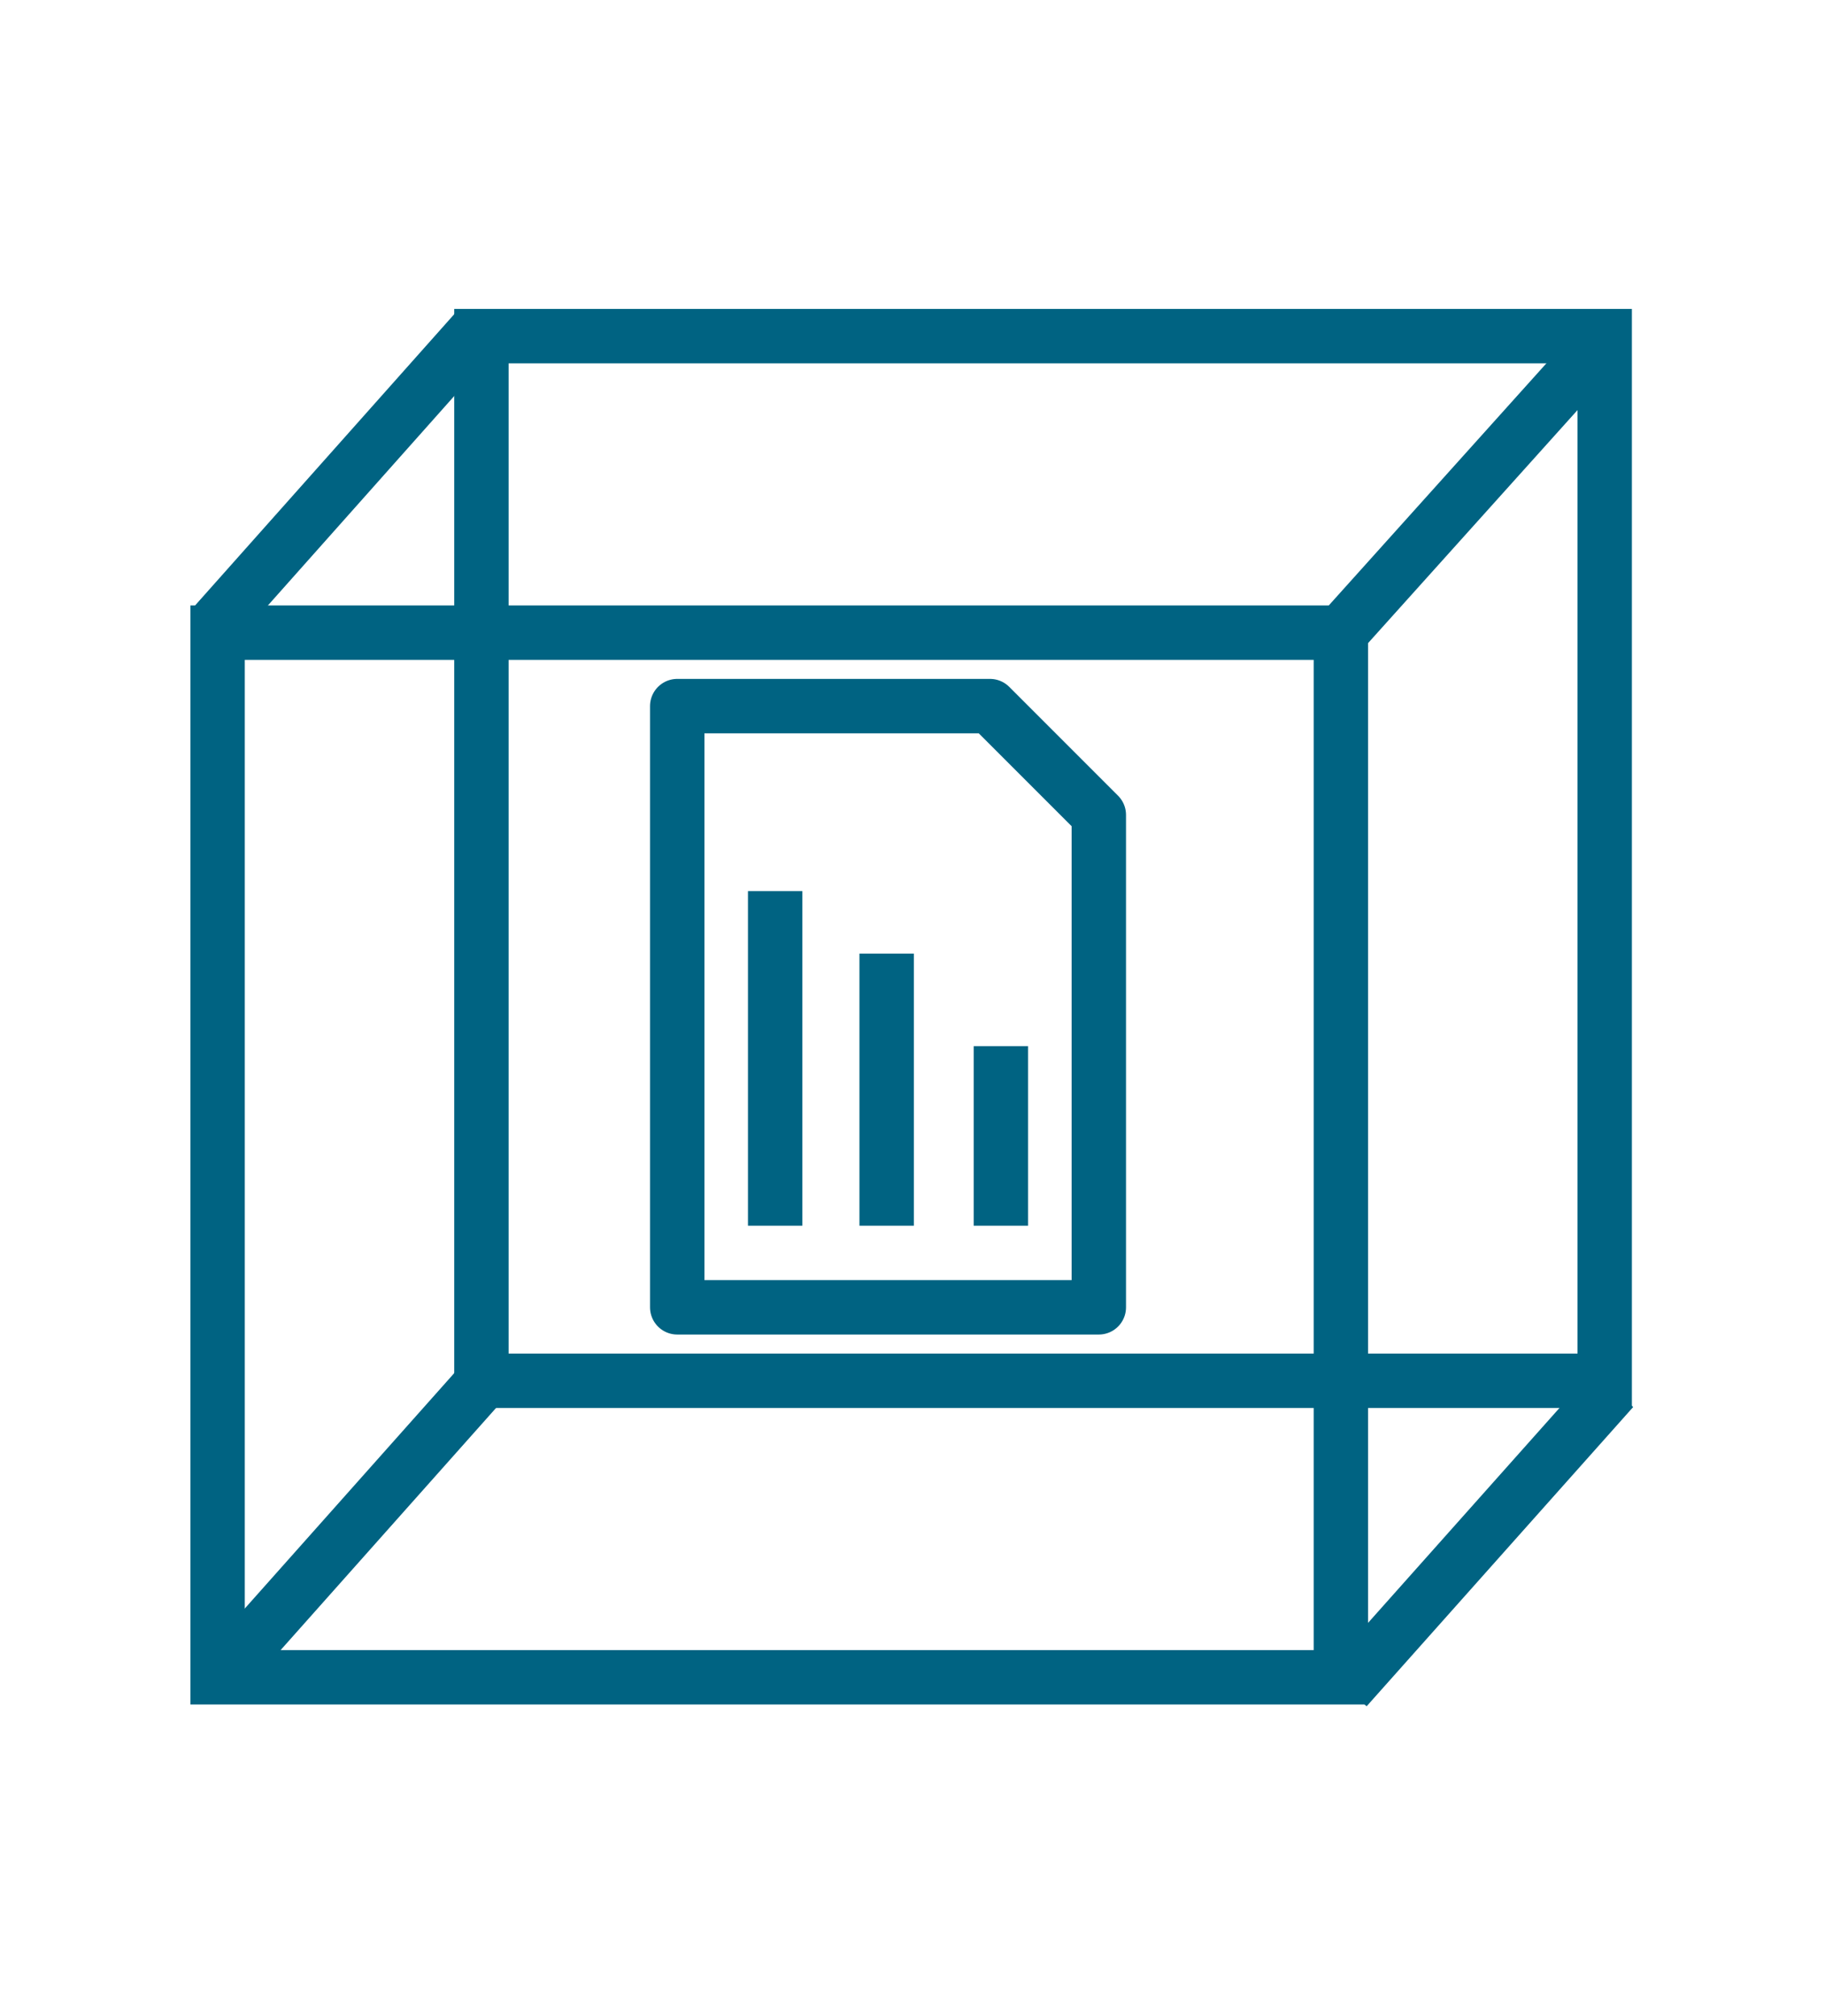
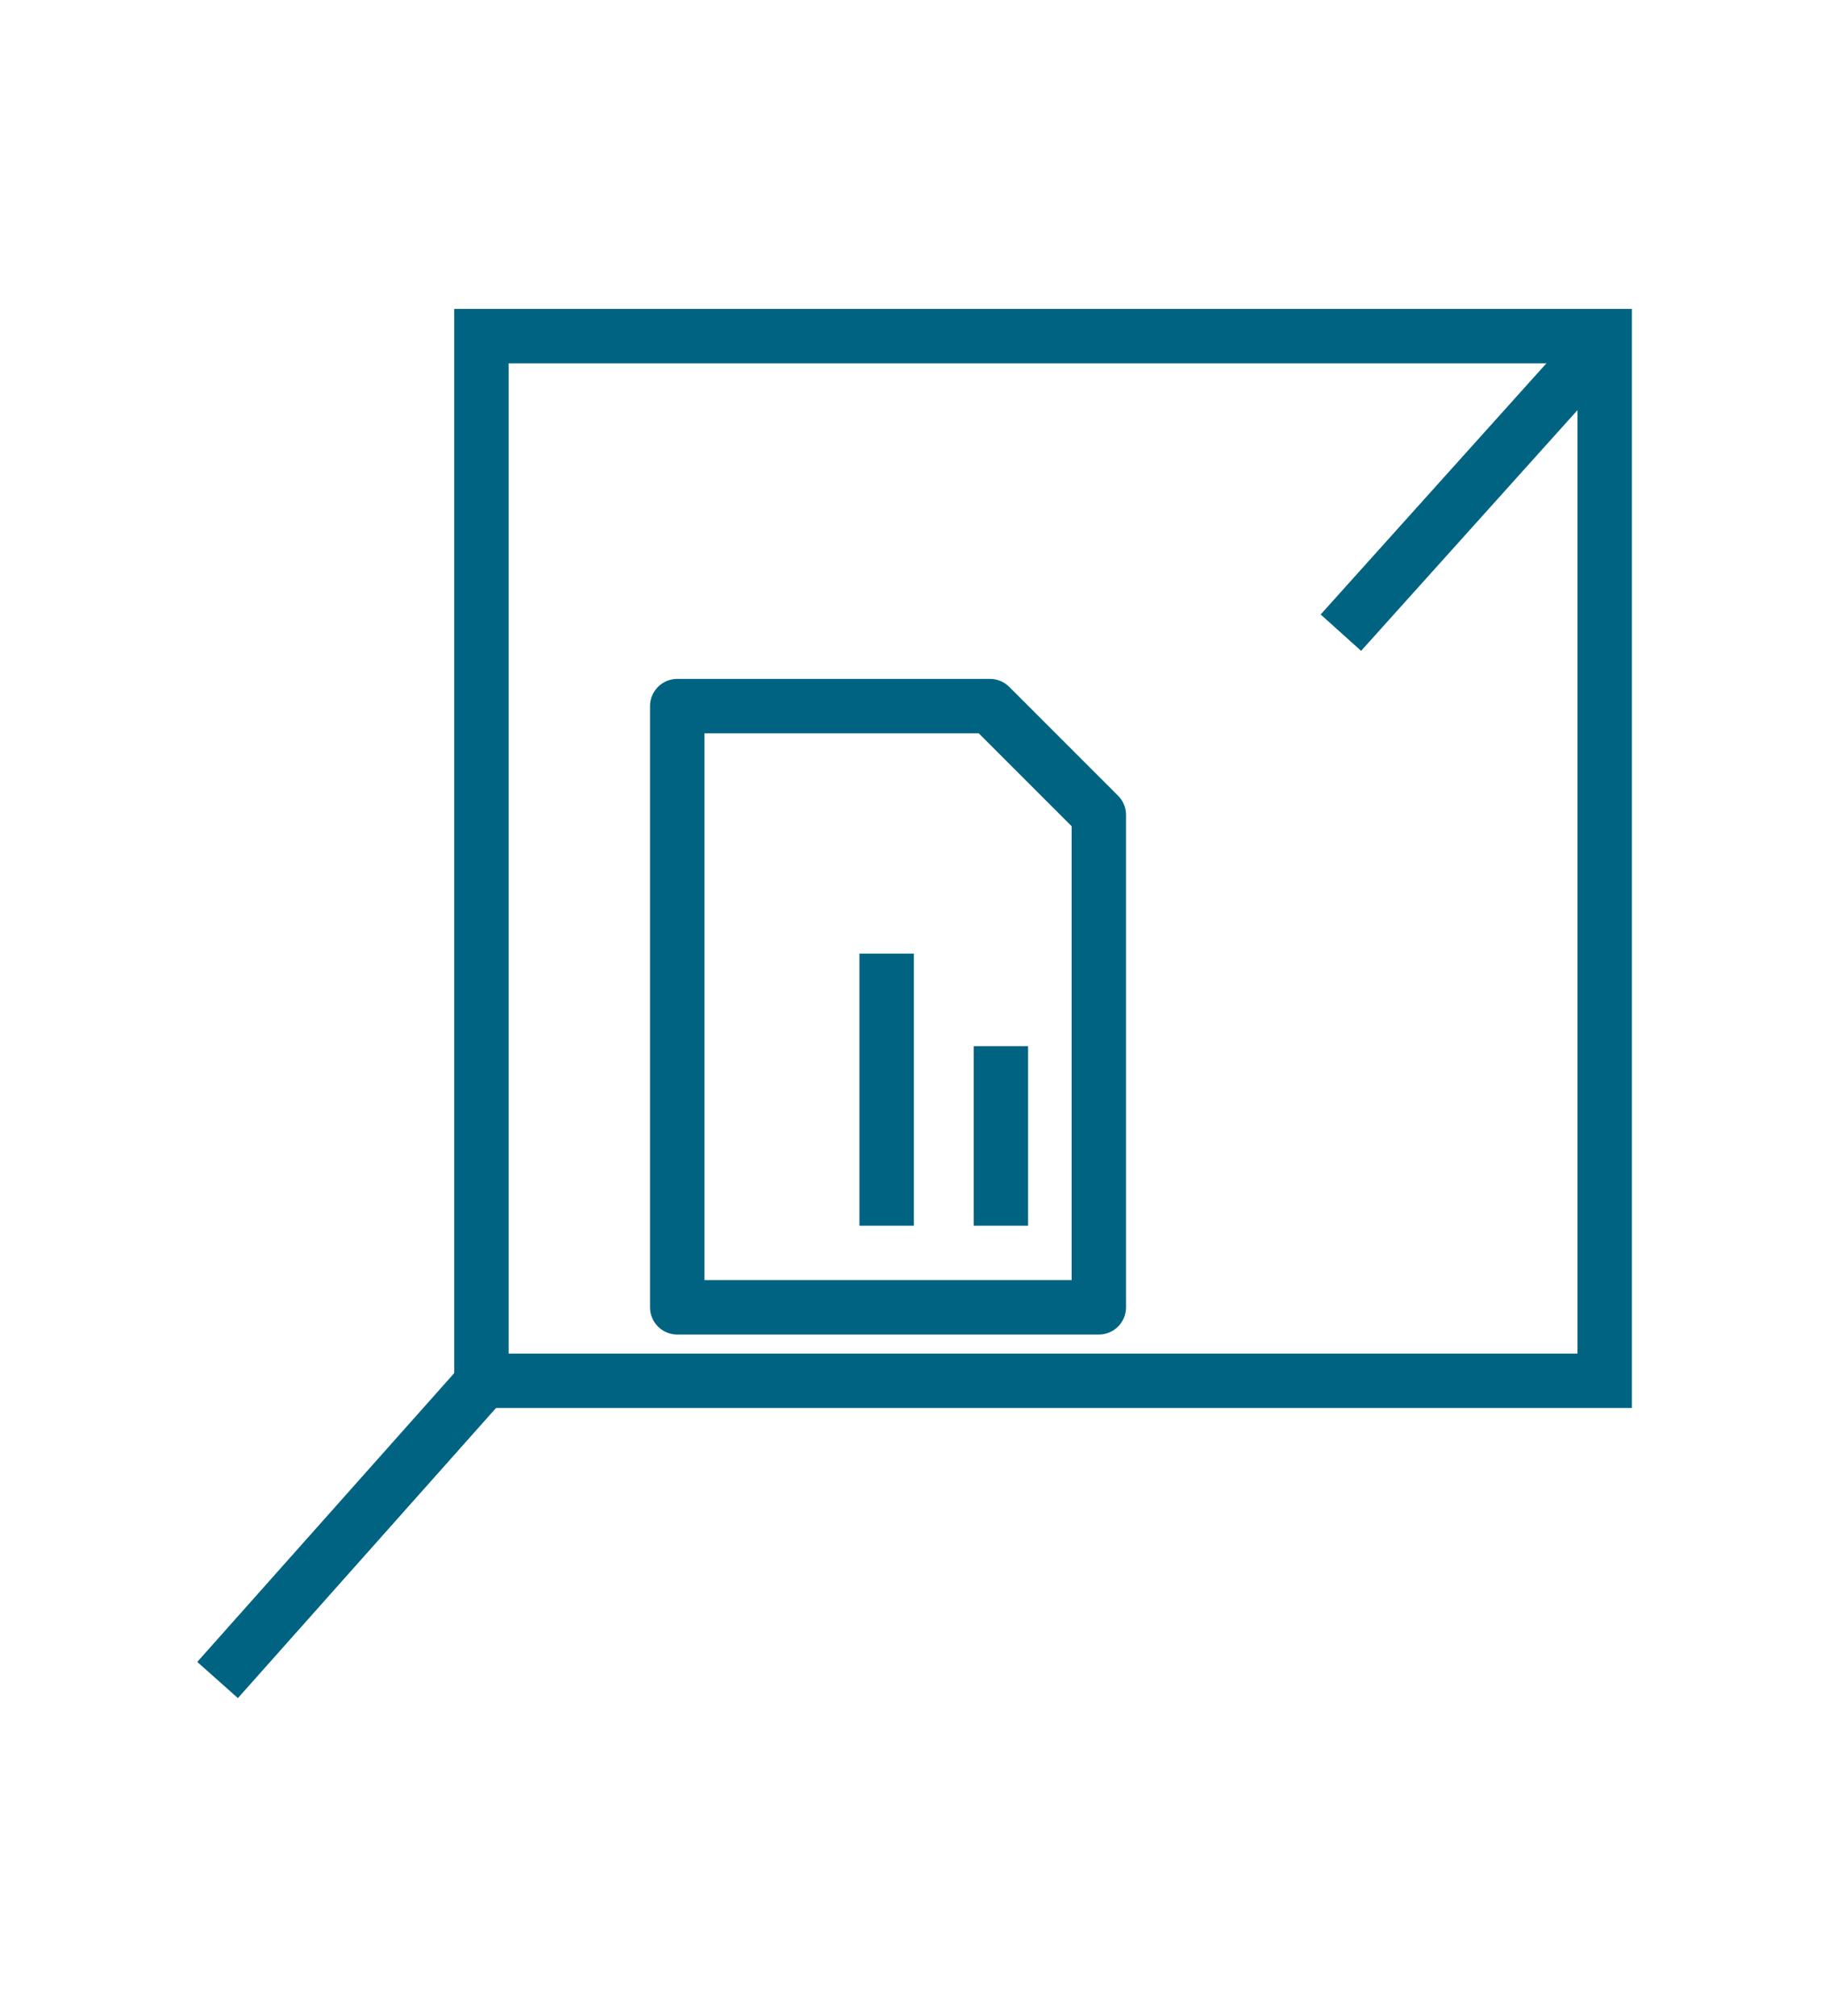
<svg xmlns="http://www.w3.org/2000/svg" width="67" height="74" xml:space="preserve">
  <g transform="translate(-546 -109)">
-     <path d="M553.988 132.221 595.227 132.221 595.227 170.563 553.988 170.563Z" stroke="#006382" stroke-width="1.997" stroke-miterlimit="10" fill="none" />
    <path d="M563.674 121.337 604.912 121.337 604.912 159.68 563.674 159.68Z" stroke="#006382" stroke-width="1.997" stroke-miterlimit="10" fill="none" />
-     <path d="M553.788 132.021 563.474 121.137" stroke="#006382" stroke-width="1.997" stroke-miterlimit="10" fill="none" />
    <path d="M595.227 132.221 605.012 121.337" stroke="#006382" stroke-width="1.997" stroke-miterlimit="10" fill="none" />
    <path d="M553.988 170.663 563.674 159.779" stroke="#006382" stroke-width="1.997" stroke-miterlimit="10" fill="none" />
-     <path d="M595.426 170.963 605.212 159.979" stroke="#006382" stroke-width="1.997" stroke-miterlimit="10" fill="none" />
    <path d="M586.34 156.984 570.863 156.984 570.863 134.917 582.346 134.917 586.34 138.911Z" stroke="#006382" stroke-width="1.997" stroke-linejoin="round" fill="none" />
-     <path d="M574.458 141.706 574.458 153.988" stroke="#006382" stroke-width="1.997" stroke-linejoin="round" fill="none" />
    <path d="M578.551 144.003 578.551 153.988" stroke="#006382" stroke-width="1.997" stroke-linejoin="round" fill="none" />
    <path d="M582.745 147.398 582.745 153.988" stroke="#006382" stroke-width="1.997" stroke-linejoin="round" fill="none" />
  </g>
</svg>